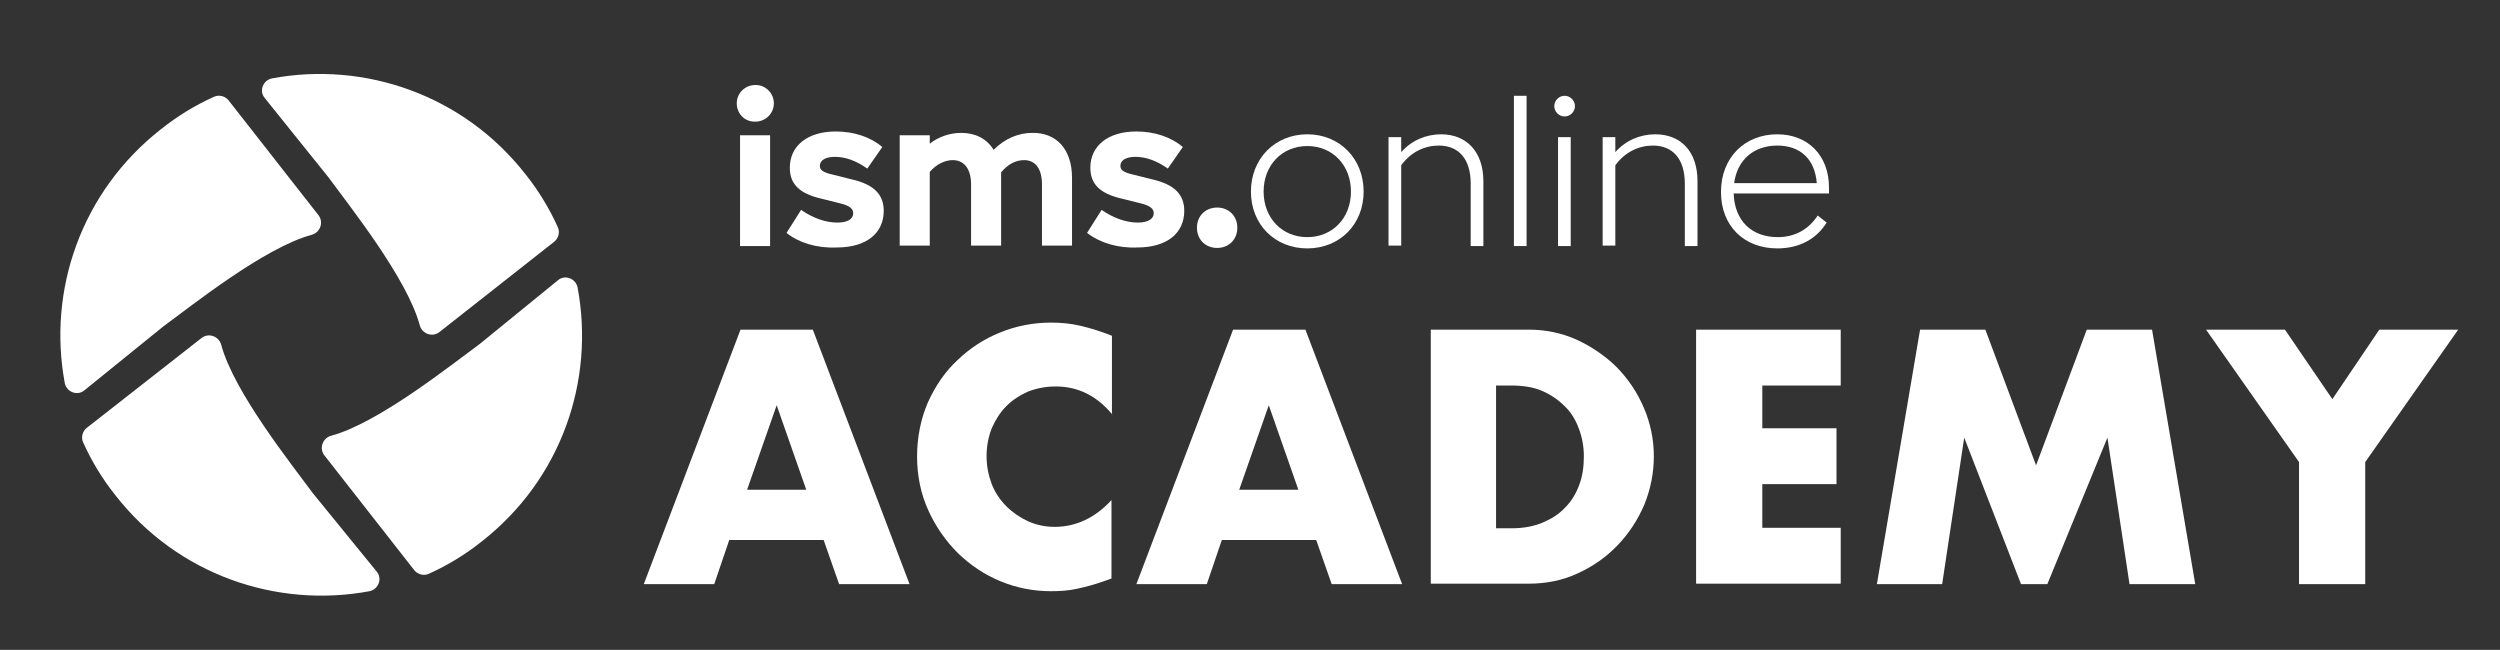
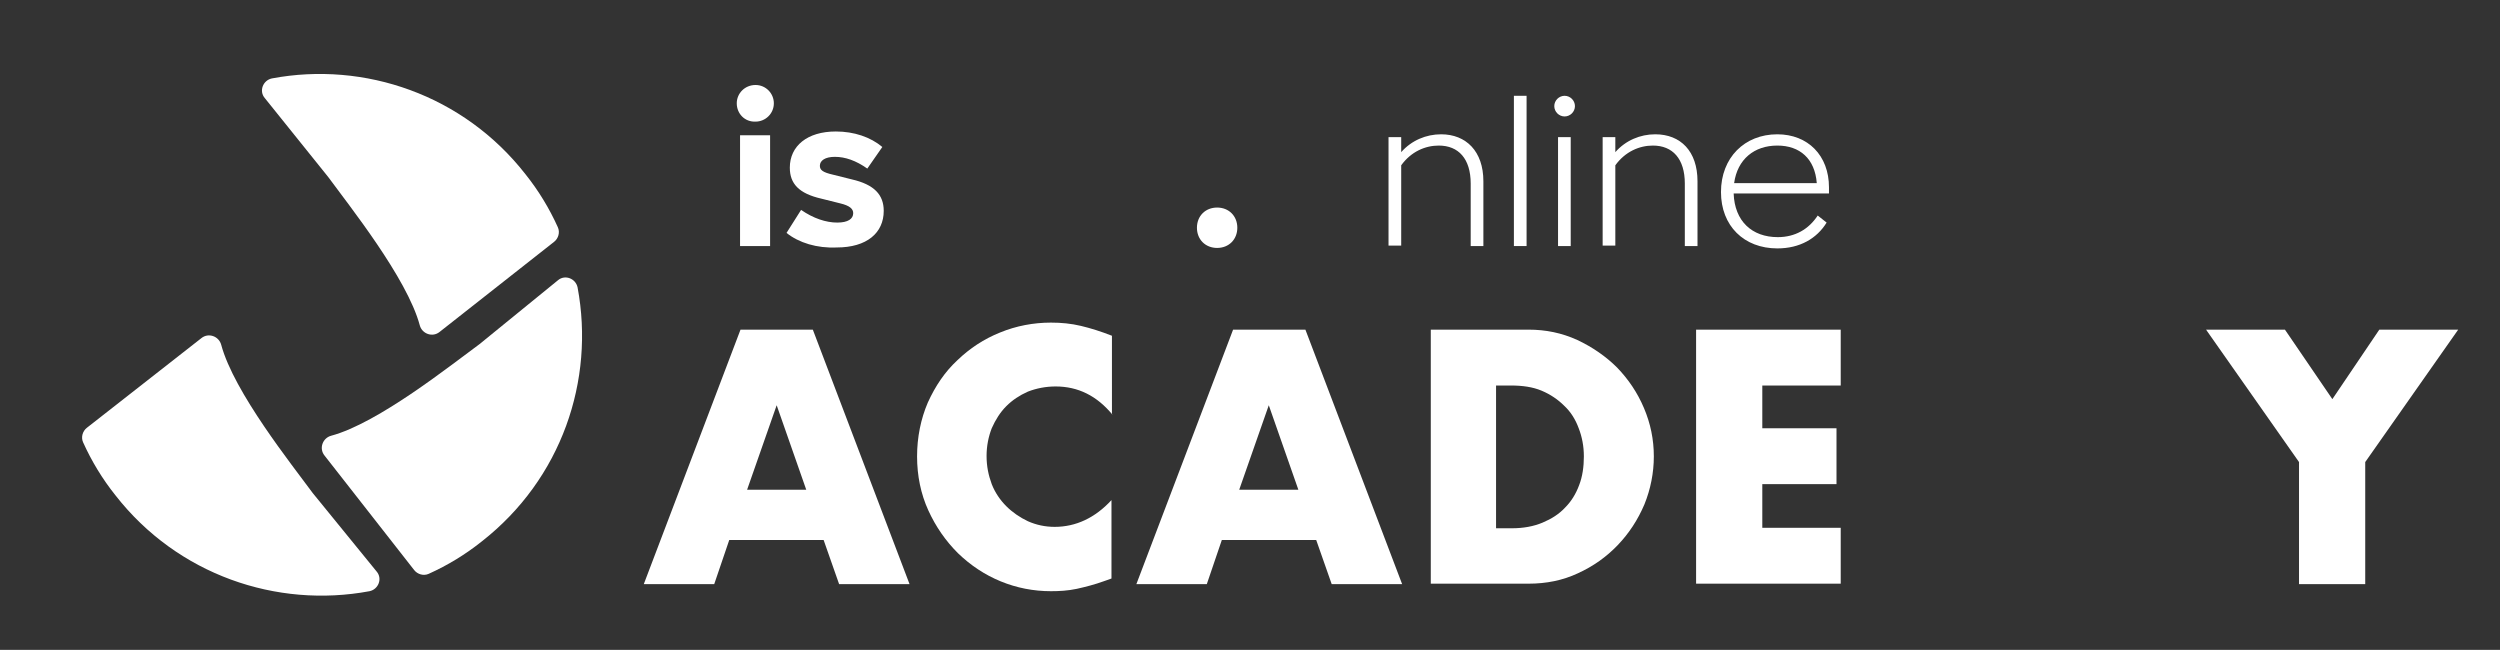
<svg xmlns="http://www.w3.org/2000/svg" version="1.1" id="Layer_1" x="0px" y="0px" viewBox="0 0 532.4 138.4" style="enable-background:new 0 0 532.4 138.4;" xml:space="preserve">
  <rect x="0" y="0" width="532.4" height="138.4" fill="#333333" stroke="none" />
  <style type="text/css">
	.st0{fill:#FFFFFF;}
	.st1{fill:#A9539A;}
</style>
  <g>
-     <path class="st0" d="M34.8,69.5c5.9-4.3,21.5-16.8,31.6-19.5c1.8-0.5,2.6-2.7,1.4-4.2L48.7,21.4c-0.7-0.9-2-1.3-3.1-0.8   c-4,1.8-7.8,4.1-11.3,6.9C17.3,40.8,10.1,61.8,13.8,81.6c0.4,1.9,2.7,2.8,4.2,1.5L34.8,69.5z" />
    <path class="st0" d="M69.9,37.7c4.3,5.9,16.8,21.5,19.5,31.6c0.5,1.8,2.7,2.6,4.2,1.4L118,51.5c0.9-0.7,1.3-2,0.8-3.1   c-1.8-4-4.1-7.8-6.9-11.3C98.7,20.2,77.6,13,57.9,16.7c-1.9,0.4-2.8,2.7-1.5,4.2L69.9,37.7z" />
    <path class="st0" d="M66.6,105C62.2,99,49.8,83.5,47.1,73.4c-0.5-1.8-2.7-2.6-4.2-1.4L18.5,91.1c-0.9,0.7-1.3,2-0.8,3.1   c1.8,4,4.1,7.8,6.9,11.3c13.2,16.9,34.3,24.1,54.1,20.4c1.9-0.4,2.8-2.7,1.5-4.2L66.6,105z" />
    <path class="st0" d="M102.1,73.3c-5.9,4.3-21.5,16.8-31.6,19.5c-1.8,0.5-2.6,2.7-1.4,4.2l19.1,24.4c0.7,0.9,2,1.3,3.1,0.8   c4-1.8,7.8-4.1,11.3-6.9C119.6,102,126.7,81,123,61.2c-0.4-1.9-2.7-2.8-4.2-1.5L102.1,73.3z" />
  </g>
  <g>
    <path class="st0" d="M156.9,22c0-2.1,1.7-3.9,4-3.9c2.2,0,3.9,1.8,3.9,3.9c0,2.2-1.8,3.9-3.9,3.9C158.6,26,156.9,24.2,156.9,22z    M157.6,28.8h6.4v23.6h-6.4V28.8z" />
    <path class="st0" d="M167.5,49.6l3.1-4.9c2.6,1.8,5.3,2.7,7.7,2.7c2.3,0,3.4-0.8,3.4-2c0-0.9-0.7-1.6-2.8-2.1l-4-1   c-4.8-1.1-6.7-3.2-6.7-6.6c0-4.6,3.7-7.7,9.8-7.7c3.9,0,7.4,1.2,9.9,3.3l-3.2,4.6c-2.4-1.7-4.7-2.5-6.9-2.5c-2.1,0-3.2,0.8-3.2,1.9   c0,0.9,0.6,1.4,2.8,1.9l4,1c4.8,1.1,6.8,3.3,6.8,6.7c0,4.7-3.6,7.8-10,7.8C174,52.9,170.1,51.7,167.5,49.6z" />
-     <path class="st0" d="M228.3,37.9v14.4h-6.4v-13c0-3.5-1.5-5.2-3.8-5.2c-1.7,0-3.4,0.8-4.9,2.6c0,0.4,0,0.8,0,1.2v14.4h-6.4v-13   c0-3.5-1.6-5.2-3.9-5.2c-1.6,0-3.4,0.8-4.9,2.5v15.7h-6.4V28.8h6.4v1.8c1.9-1.5,4.3-2.3,6.7-2.3c3,0,5.4,1.2,6.9,3.6   c2.4-2.4,5.3-3.6,8.2-3.6C224.9,28.2,228.3,31.7,228.3,37.9z" />
-     <path class="st0" d="M231.5,49.6l3.1-4.9c2.6,1.8,5.3,2.7,7.7,2.7c2.2,0,3.4-0.8,3.4-2c0-0.9-0.7-1.6-2.8-2.1l-4-1   c-4.8-1.1-6.7-3.2-6.7-6.6c0-4.6,3.7-7.7,9.8-7.7c3.9,0,7.4,1.2,9.9,3.3l-3.2,4.6c-2.4-1.7-4.7-2.5-6.9-2.5c-2.1,0-3.2,0.8-3.2,1.9   c0,0.9,0.6,1.4,2.8,1.9l4,1c4.8,1.1,6.8,3.3,6.8,6.7c0,4.7-3.6,7.8-10,7.8C238.1,52.9,234.2,51.7,231.5,49.6z" />
    <path class="st0" d="M254.9,48.5c0-2.5,1.8-4.3,4.3-4.3s4.3,1.8,4.3,4.3c0,2.5-1.8,4.3-4.3,4.3S254.9,51,254.9,48.5z" />
-     <path class="st0" d="M266.4,40.8c0-7,5.1-12.2,12-12.2c6.9,0,12,5.2,12,12.2c0,7-5.1,12.1-12,12.1   C271.5,52.9,266.4,47.8,266.4,40.8z M287.7,40.8c0-5.6-3.9-9.7-9.3-9.7c-5.4,0-9.3,4.1-9.3,9.7s3.9,9.7,9.3,9.7   C283.8,50.5,287.7,46.4,287.7,40.8z" />
    <path class="st0" d="M315.9,38.6v13.8h-2.7V39.1c0-5.3-2.6-8.1-6.8-8.1c-2.9,0-5.9,1.3-8,4.2v17.1h-2.7V29.2h2.7v3.2   c2.2-2.5,5.3-3.8,8.5-3.8C312.2,28.6,315.9,32.2,315.9,38.6z" />
    <path class="st0" d="M322.4,20.4h2.7v32h-2.7V20.4z" />
    <path class="st0" d="M331,22.6c0-1.2,1-2.2,2.2-2.2c1.2,0,2.2,1,2.2,2.2c0,1.2-1,2.2-2.2,2.2C332,24.8,331,23.8,331,22.6z    M331.8,29.2h2.7v23.2h-2.7V29.2z" />
    <path class="st0" d="M361.5,38.6v13.8h-2.7V39.1c0-5.3-2.6-8.1-6.8-8.1c-2.9,0-5.9,1.3-8,4.2v17.1h-2.7V29.2h2.7v3.2   c2.2-2.5,5.3-3.8,8.5-3.8C357.9,28.6,361.5,32.2,361.5,38.6z" />
    <path class="st0" d="M389.5,41.2h-20.3c0.2,5.9,3.9,9.3,9.4,9.3c3.7,0,6.6-1.7,8.5-4.6l1.9,1.5c-2.1,3.4-5.7,5.5-10.5,5.5   c-7.1,0-12-4.8-12-12c0-7.3,5-12.3,12-12.3c6.5,0,11,4.5,11,11.3C389.5,40.5,389.5,40.8,389.5,41.2z M369.3,39h17.6   c-0.4-5.2-3.6-8-8.4-8C373.6,31,370,33.9,369.3,39z" />
  </g>
  <g>
    <path class="st0" d="M175.4,115h-20.1l-3.2,9.4h-15l20.6-54.2h15.4l20.6,54.2h-15L175.4,115z M171.7,104.3l-6.3-18l-6.3,18H171.7z" />
    <path class="st0" d="M236.9,88.3c-3.3-4-7.3-6-12.1-6c-2.1,0-4.1,0.4-5.9,1.1c-1.8,0.8-3.3,1.8-4.6,3.1c-1.3,1.3-2.3,2.9-3.1,4.7   c-0.7,1.8-1.1,3.8-1.1,5.9c0,2.2,0.4,4.1,1.1,6c0.7,1.8,1.8,3.4,3.1,4.7c1.3,1.3,2.9,2.4,4.6,3.2c1.8,0.8,3.7,1.2,5.7,1.2   c4.5,0,8.6-1.9,12.1-5.7v16.7l-1.4,0.5c-2.2,0.8-4.2,1.3-6,1.7c-1.9,0.4-3.7,0.5-5.5,0.5c-3.7,0-7.3-0.7-10.7-2.1   c-3.4-1.4-6.4-3.4-9.1-6c-2.6-2.6-4.7-5.6-6.3-9.1c-1.6-3.5-2.4-7.4-2.4-11.5s0.8-8,2.3-11.5c1.6-3.5,3.6-6.5,6.3-9   c2.6-2.5,5.6-4.5,9.1-5.9c3.4-1.4,7.1-2.1,10.8-2.1c2.2,0,4.3,0.2,6.4,0.7c2.1,0.5,4.3,1.2,6.6,2.1V88.3z" />
    <path class="st0" d="M280.3,115h-20.1l-3.2,9.4h-15l20.6-54.2h15.4l20.6,54.2h-15L280.3,115z M276.5,104.3l-6.3-18l-6.3,18H276.5z" />
    <path class="st0" d="M304.7,70.2h20.8c3.7,0,7.1,0.7,10.4,2.2c3.2,1.5,6.1,3.5,8.5,5.9c2.4,2.5,4.3,5.3,5.7,8.6   c1.4,3.3,2.1,6.7,2.1,10.3c0,3.5-0.7,7-2,10.2c-1.4,3.3-3.3,6.2-5.7,8.7c-2.4,2.5-5.2,4.5-8.5,6c-3.2,1.5-6.7,2.2-10.5,2.2h-20.8   V70.2z M318.8,112.5h3.2c2.4,0,4.6-0.4,6.5-1.2c1.9-0.8,3.5-1.8,4.8-3.2c1.3-1.3,2.3-2.9,3-4.8c0.7-1.8,1-3.9,1-6.1   c0-2.2-0.4-4.2-1.1-6c-0.7-1.9-1.7-3.5-3.1-4.8c-1.3-1.3-2.9-2.4-4.8-3.2c-1.9-0.8-4.1-1.1-6.5-1.1h-3.2V112.5z" />
    <path class="st0" d="M392,82.1h-16.7v9.1h15.8v11.9h-15.8v9.3H392v11.9h-30.8V70.2H392V82.1z" />
-     <path class="st0" d="M399.7,124.4l9.2-54.2h13.9l10.8,28.9l10.8-28.9h13.9l9.2,54.2h-14l-4.7-31.2l-12.8,31.2h-5.6l-12.1-31.2   l-4.7,31.2H399.7z" />
    <path class="st0" d="M489.6,98.4l-19.8-28.2h16.8L496.7,85l10-14.8h16.8l-19.8,28.2v26h-14.1V98.4z" />
  </g>
</svg>